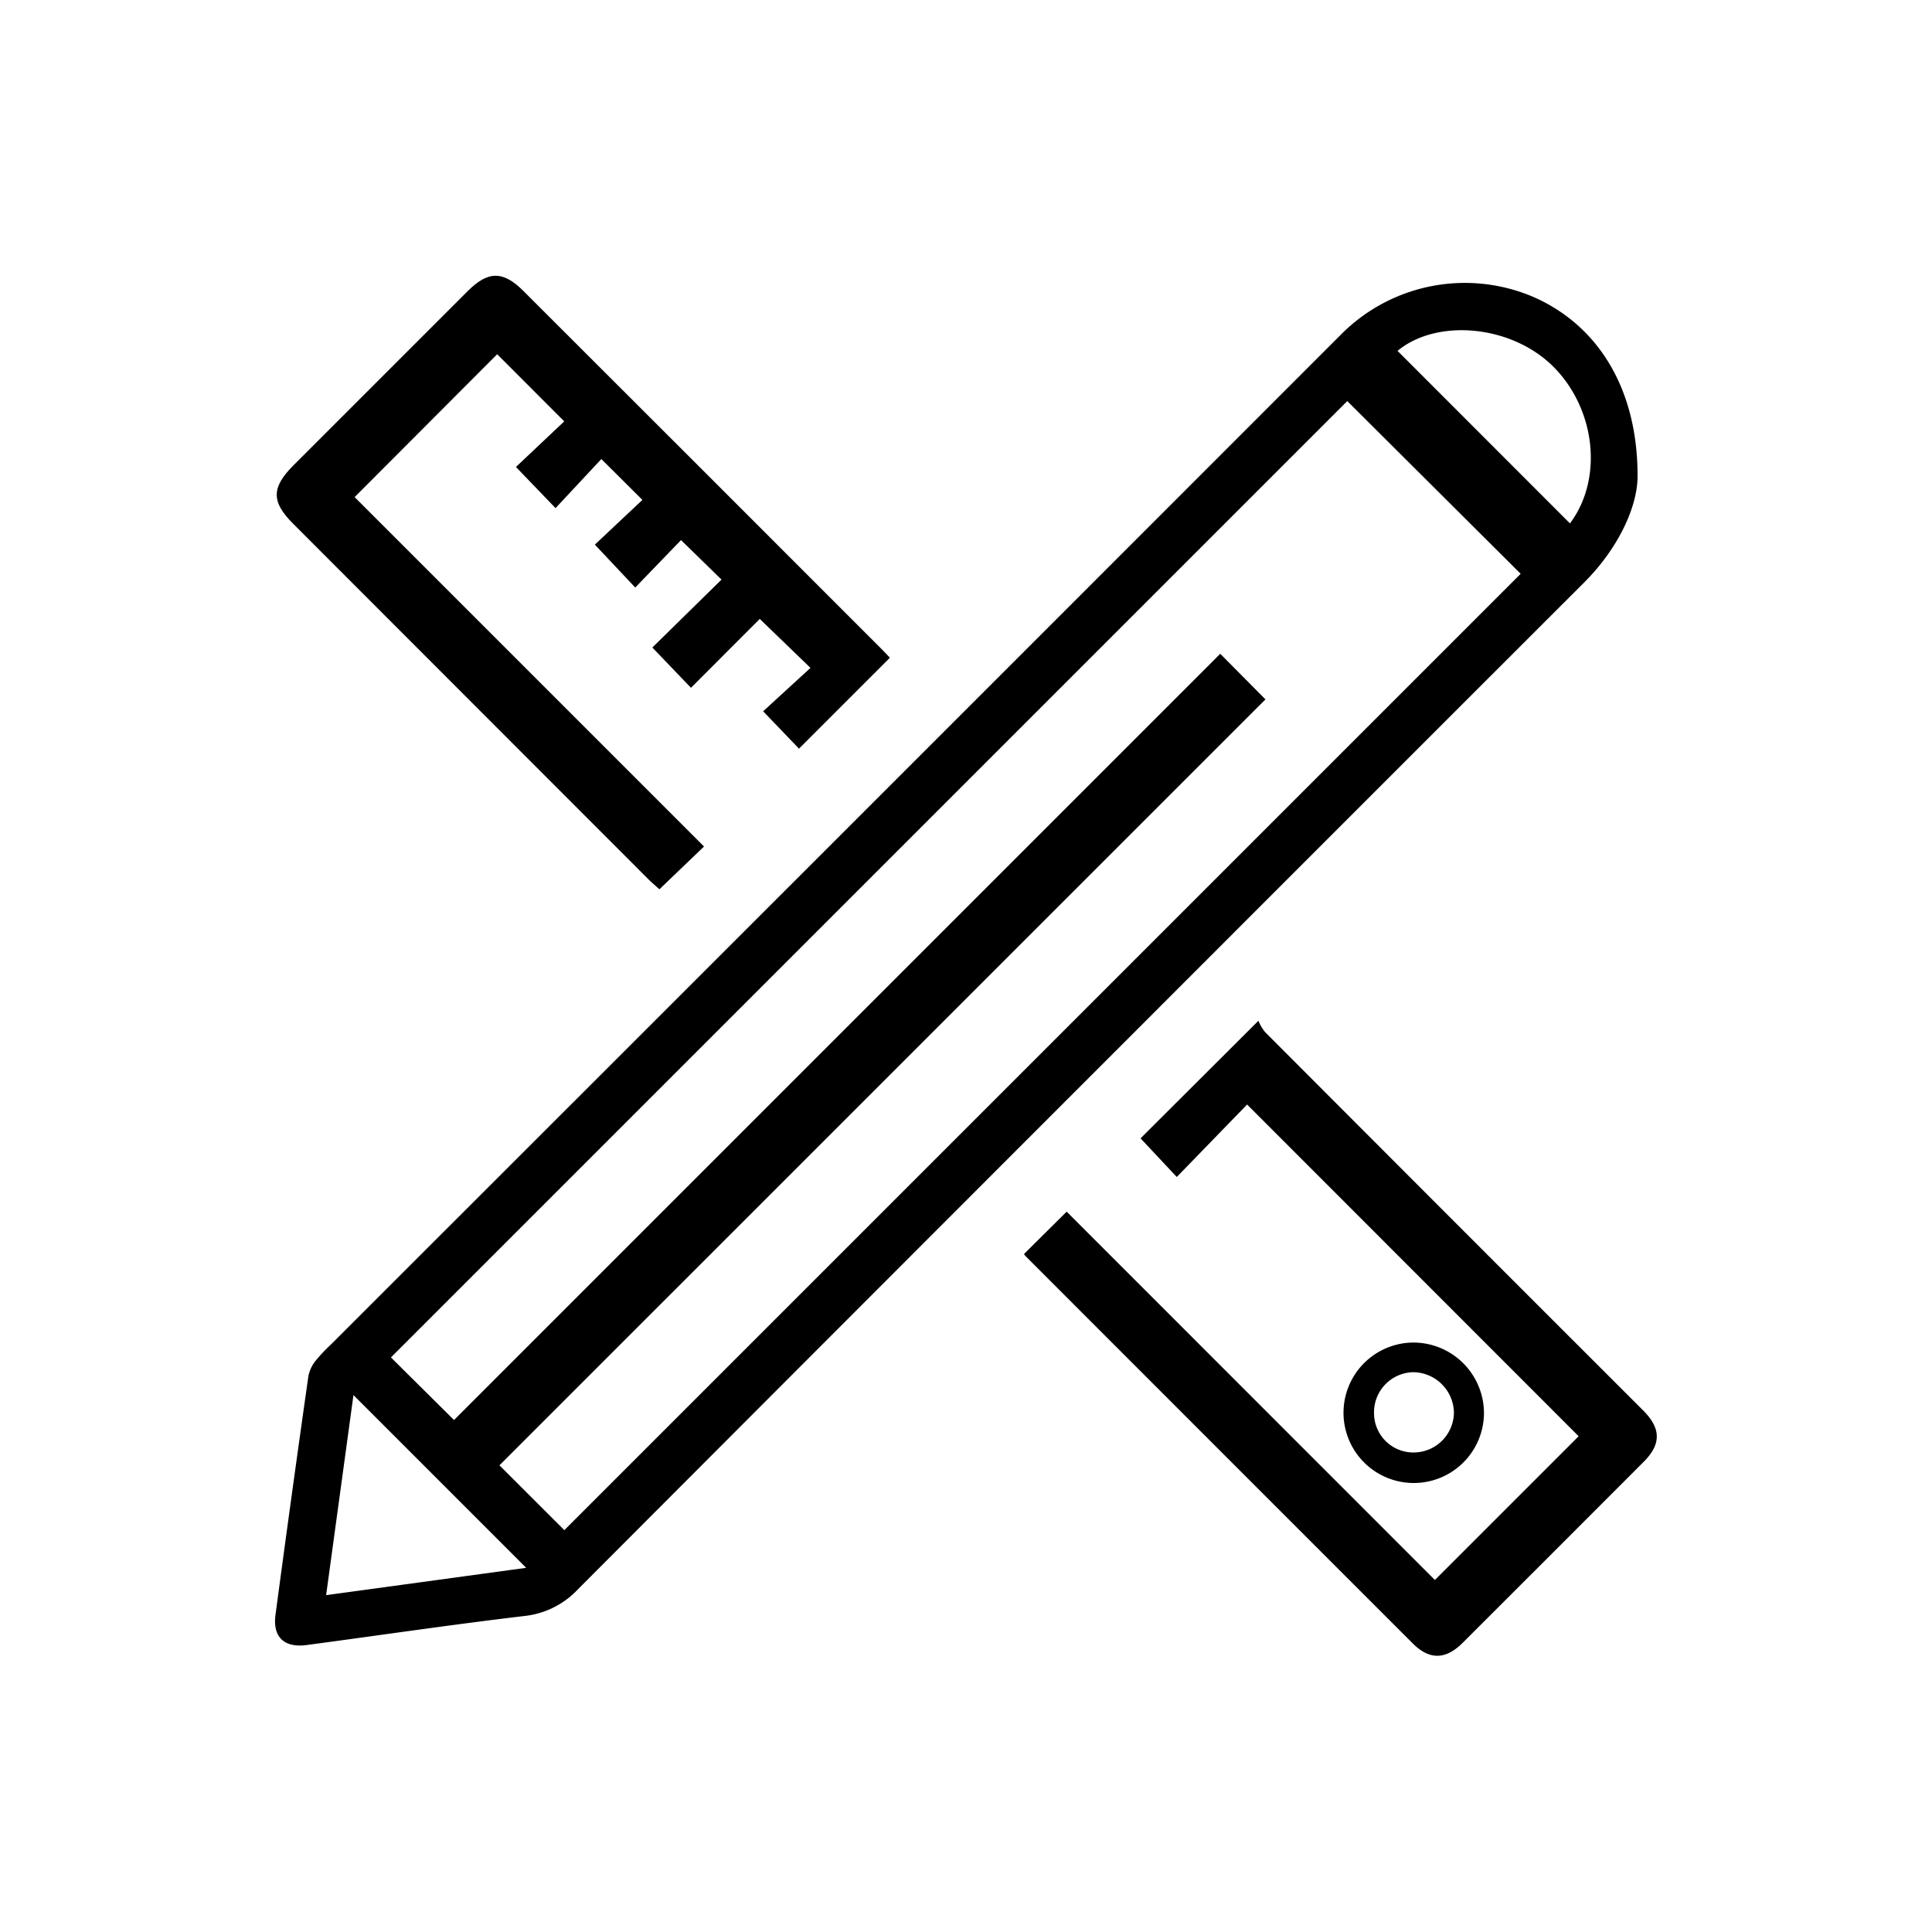
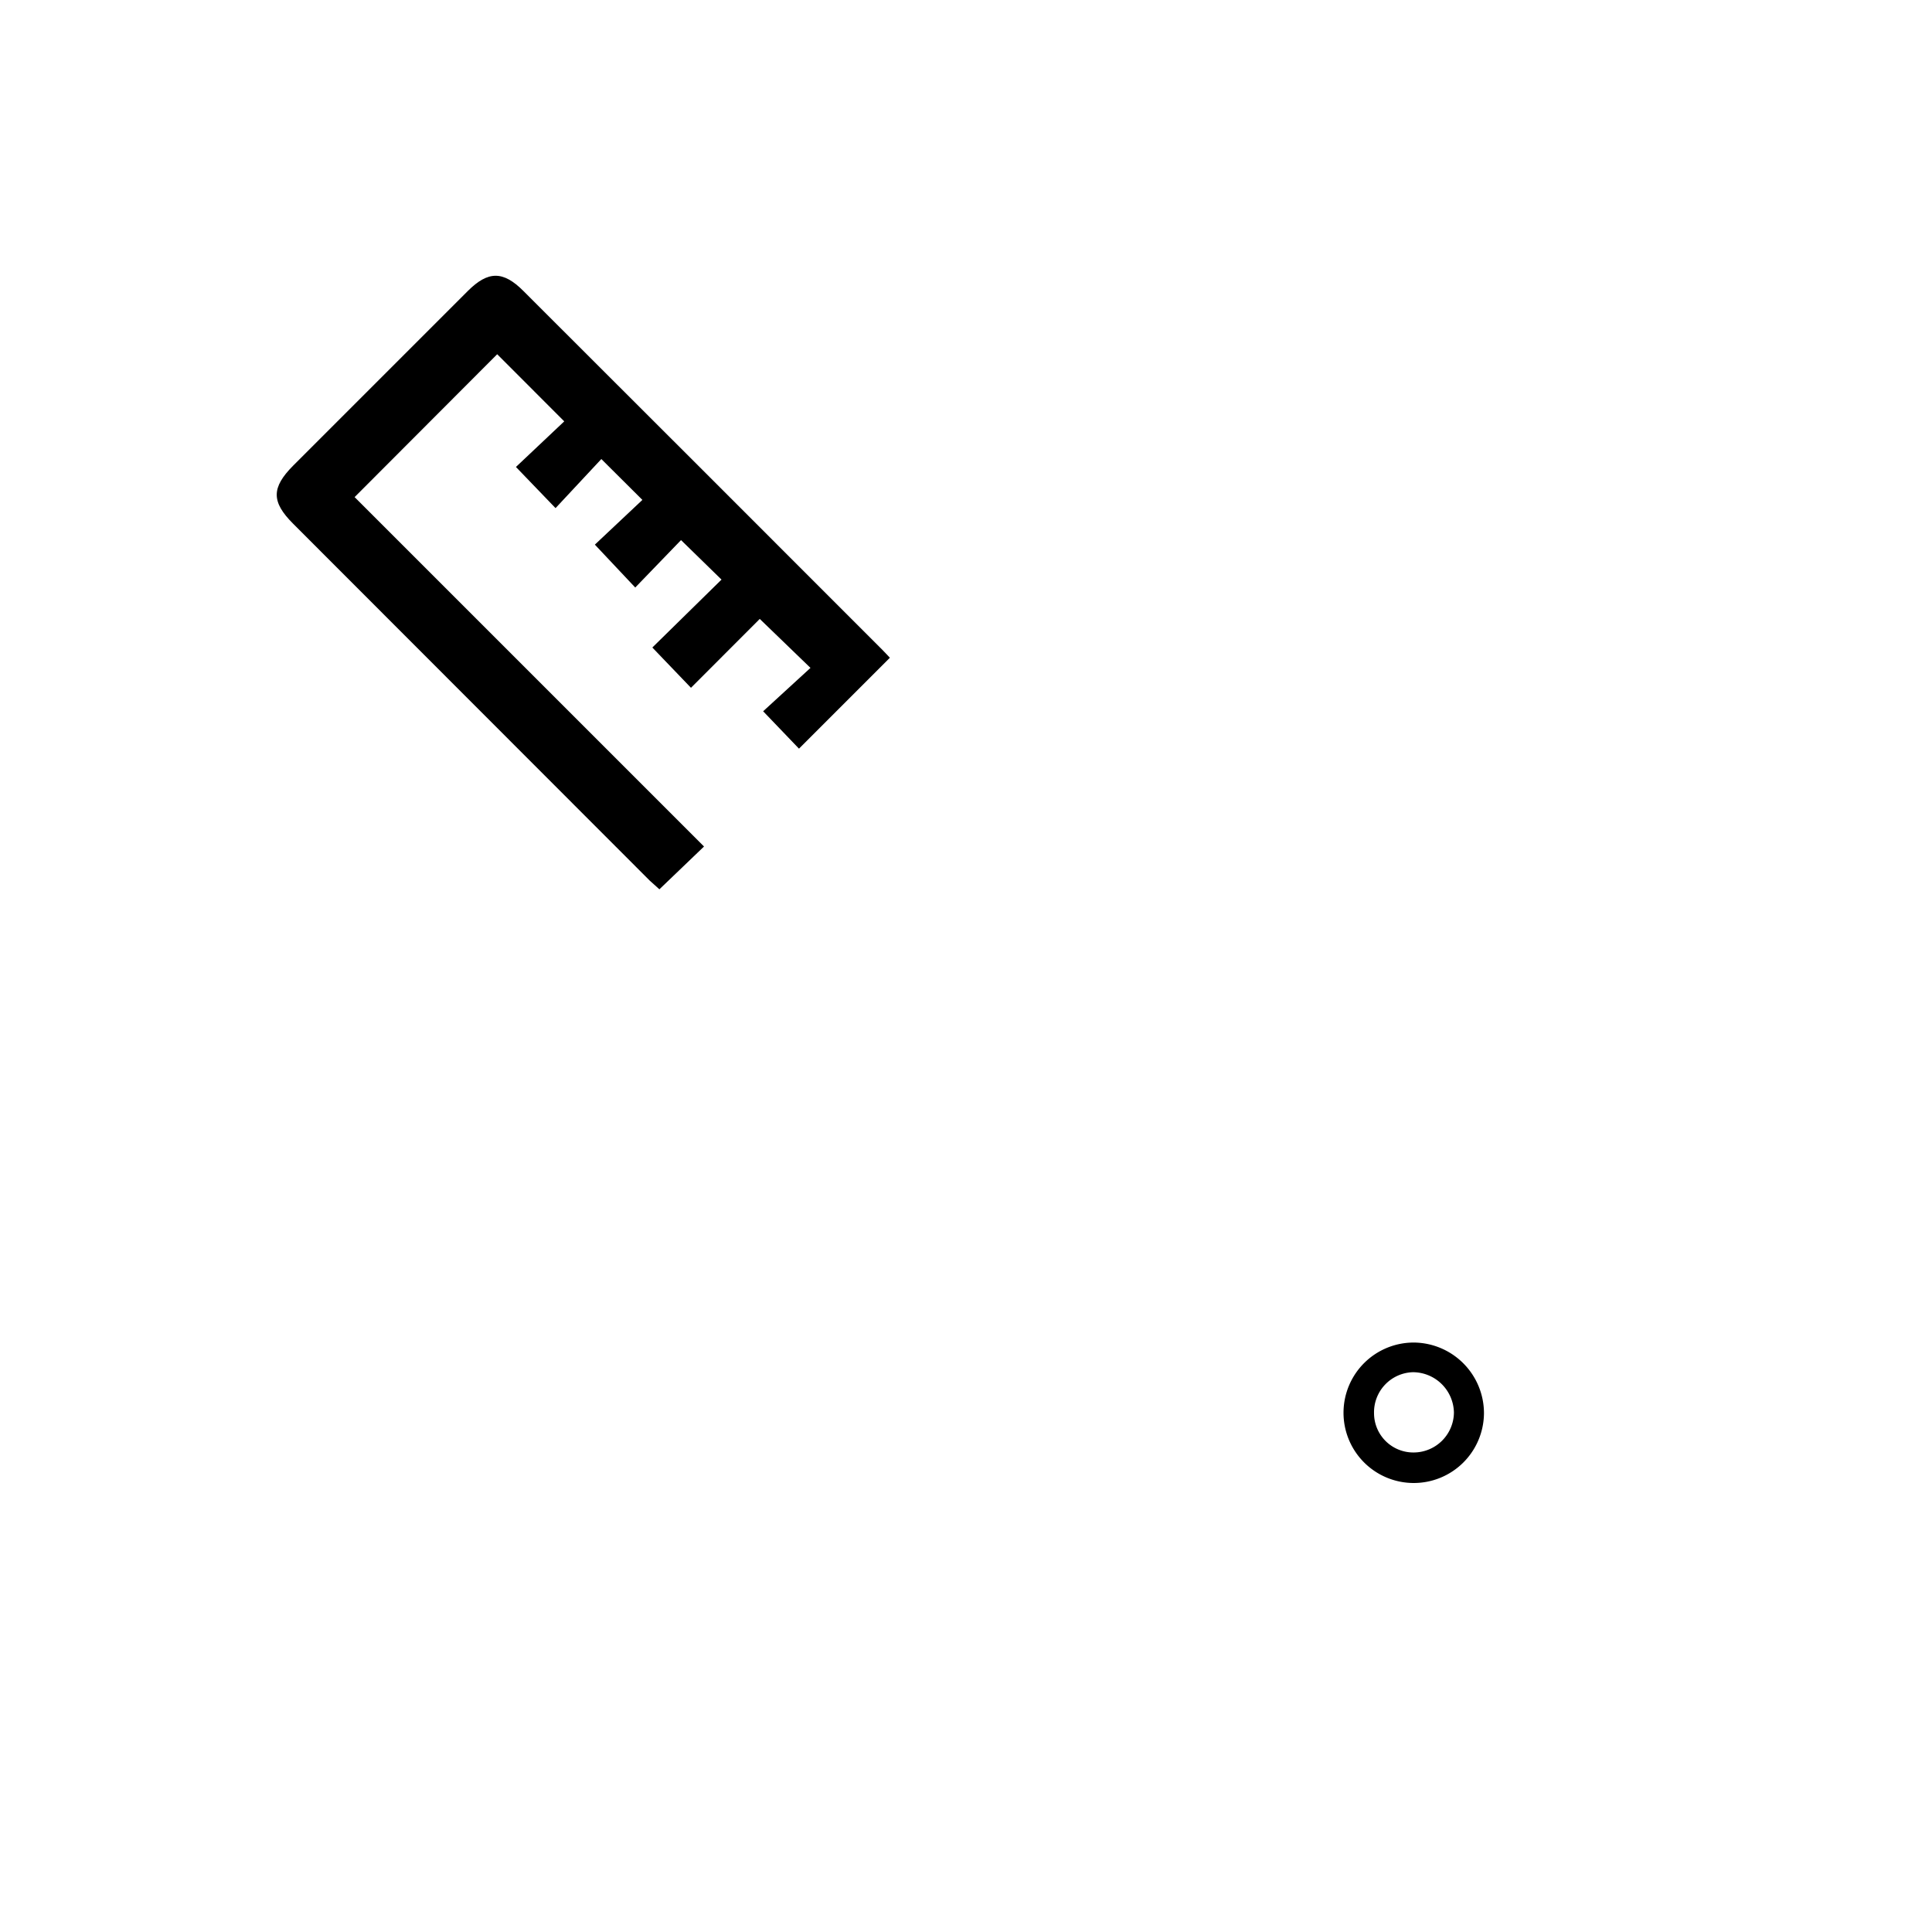
<svg xmlns="http://www.w3.org/2000/svg" id="Artwork" viewBox="0 0 200 200">
-   <path d="M169.52,49.3c0,3.11-1.94,7.41-5.53,11q-23.09,23.07-46.14,46.14-29,29-58,58.06a8.89,8.89,0,0,1-5.58,2.79c-7.51.89-15,2-22.5,3-2.35.32-3.56-.82-3.25-3.13q1.65-12.37,3.41-24.74a3.68,3.68,0,0,1,.78-1.6,17.1,17.1,0,0,1,1.55-1.64Q86.54,86.93,138.81,34.64a18.06,18.06,0,0,1,19.69-4C165.21,33.46,169.54,40,169.52,49.3Zm-30.05-7.78-99,99L47,147l79.32-79.32L131,72.4,51.7,151.69l6.72,6.71,99-99Zm-85,120.78L36.59,144.42l-2.83,20.71Zm90.18-126,17.87,17.88c3.49-4.63,2.68-12-1.92-16.42C156.2,33.59,148.65,33,144.65,36.34Z" />
  <path d="M72.88,87.63l-4.62,4.43c-.24-.22-.62-.55-1-.9L30.34,54.21c-2.26-2.26-2.25-3.73,0-6q9-9,18.08-18.08c2.11-2.11,3.67-2.11,5.77,0Q72.79,48.7,91.35,67.28c.3.3.58.61.77.81L82.71,77.5,79,73.63l4.9-4.49-5.25-5.07L71.53,71.2l-4-4.17L74.69,60,70.5,55.91l-4.74,4.91-4.18-4.44,4.92-4.63-4.25-4.23L57.51,52.6l-4.1-4.26,5-4.72-6.94-6.95L36.71,51.46Z" />
-   <path d="M106,129.82l4.42-4.39,38.12,38.13,14.88-14.88-34.32-34.34-7.28,7.5-3.75-4,12.2-12.17a4.53,4.53,0,0,0,.69,1.17q19.56,19.61,39.14,39.17c1.87,1.87,1.89,3.51,0,5.37q-9.33,9.35-18.68,18.68c-1.76,1.76-3.43,1.8-5.16.08q-20-20-40.05-40.06A2.61,2.61,0,0,1,106,129.82Z" />
  <path d="M153.62,146.28a7.27,7.27,0,1,1-7.23-7.3A7.32,7.32,0,0,1,153.62,146.28Zm-11.38,0a4.07,4.07,0,0,0,4.14,4.08,4.18,4.18,0,0,0,4.13-4.13,4.26,4.26,0,0,0-4.25-4.18A4.15,4.15,0,0,0,142.24,146.31Z" />
</svg>